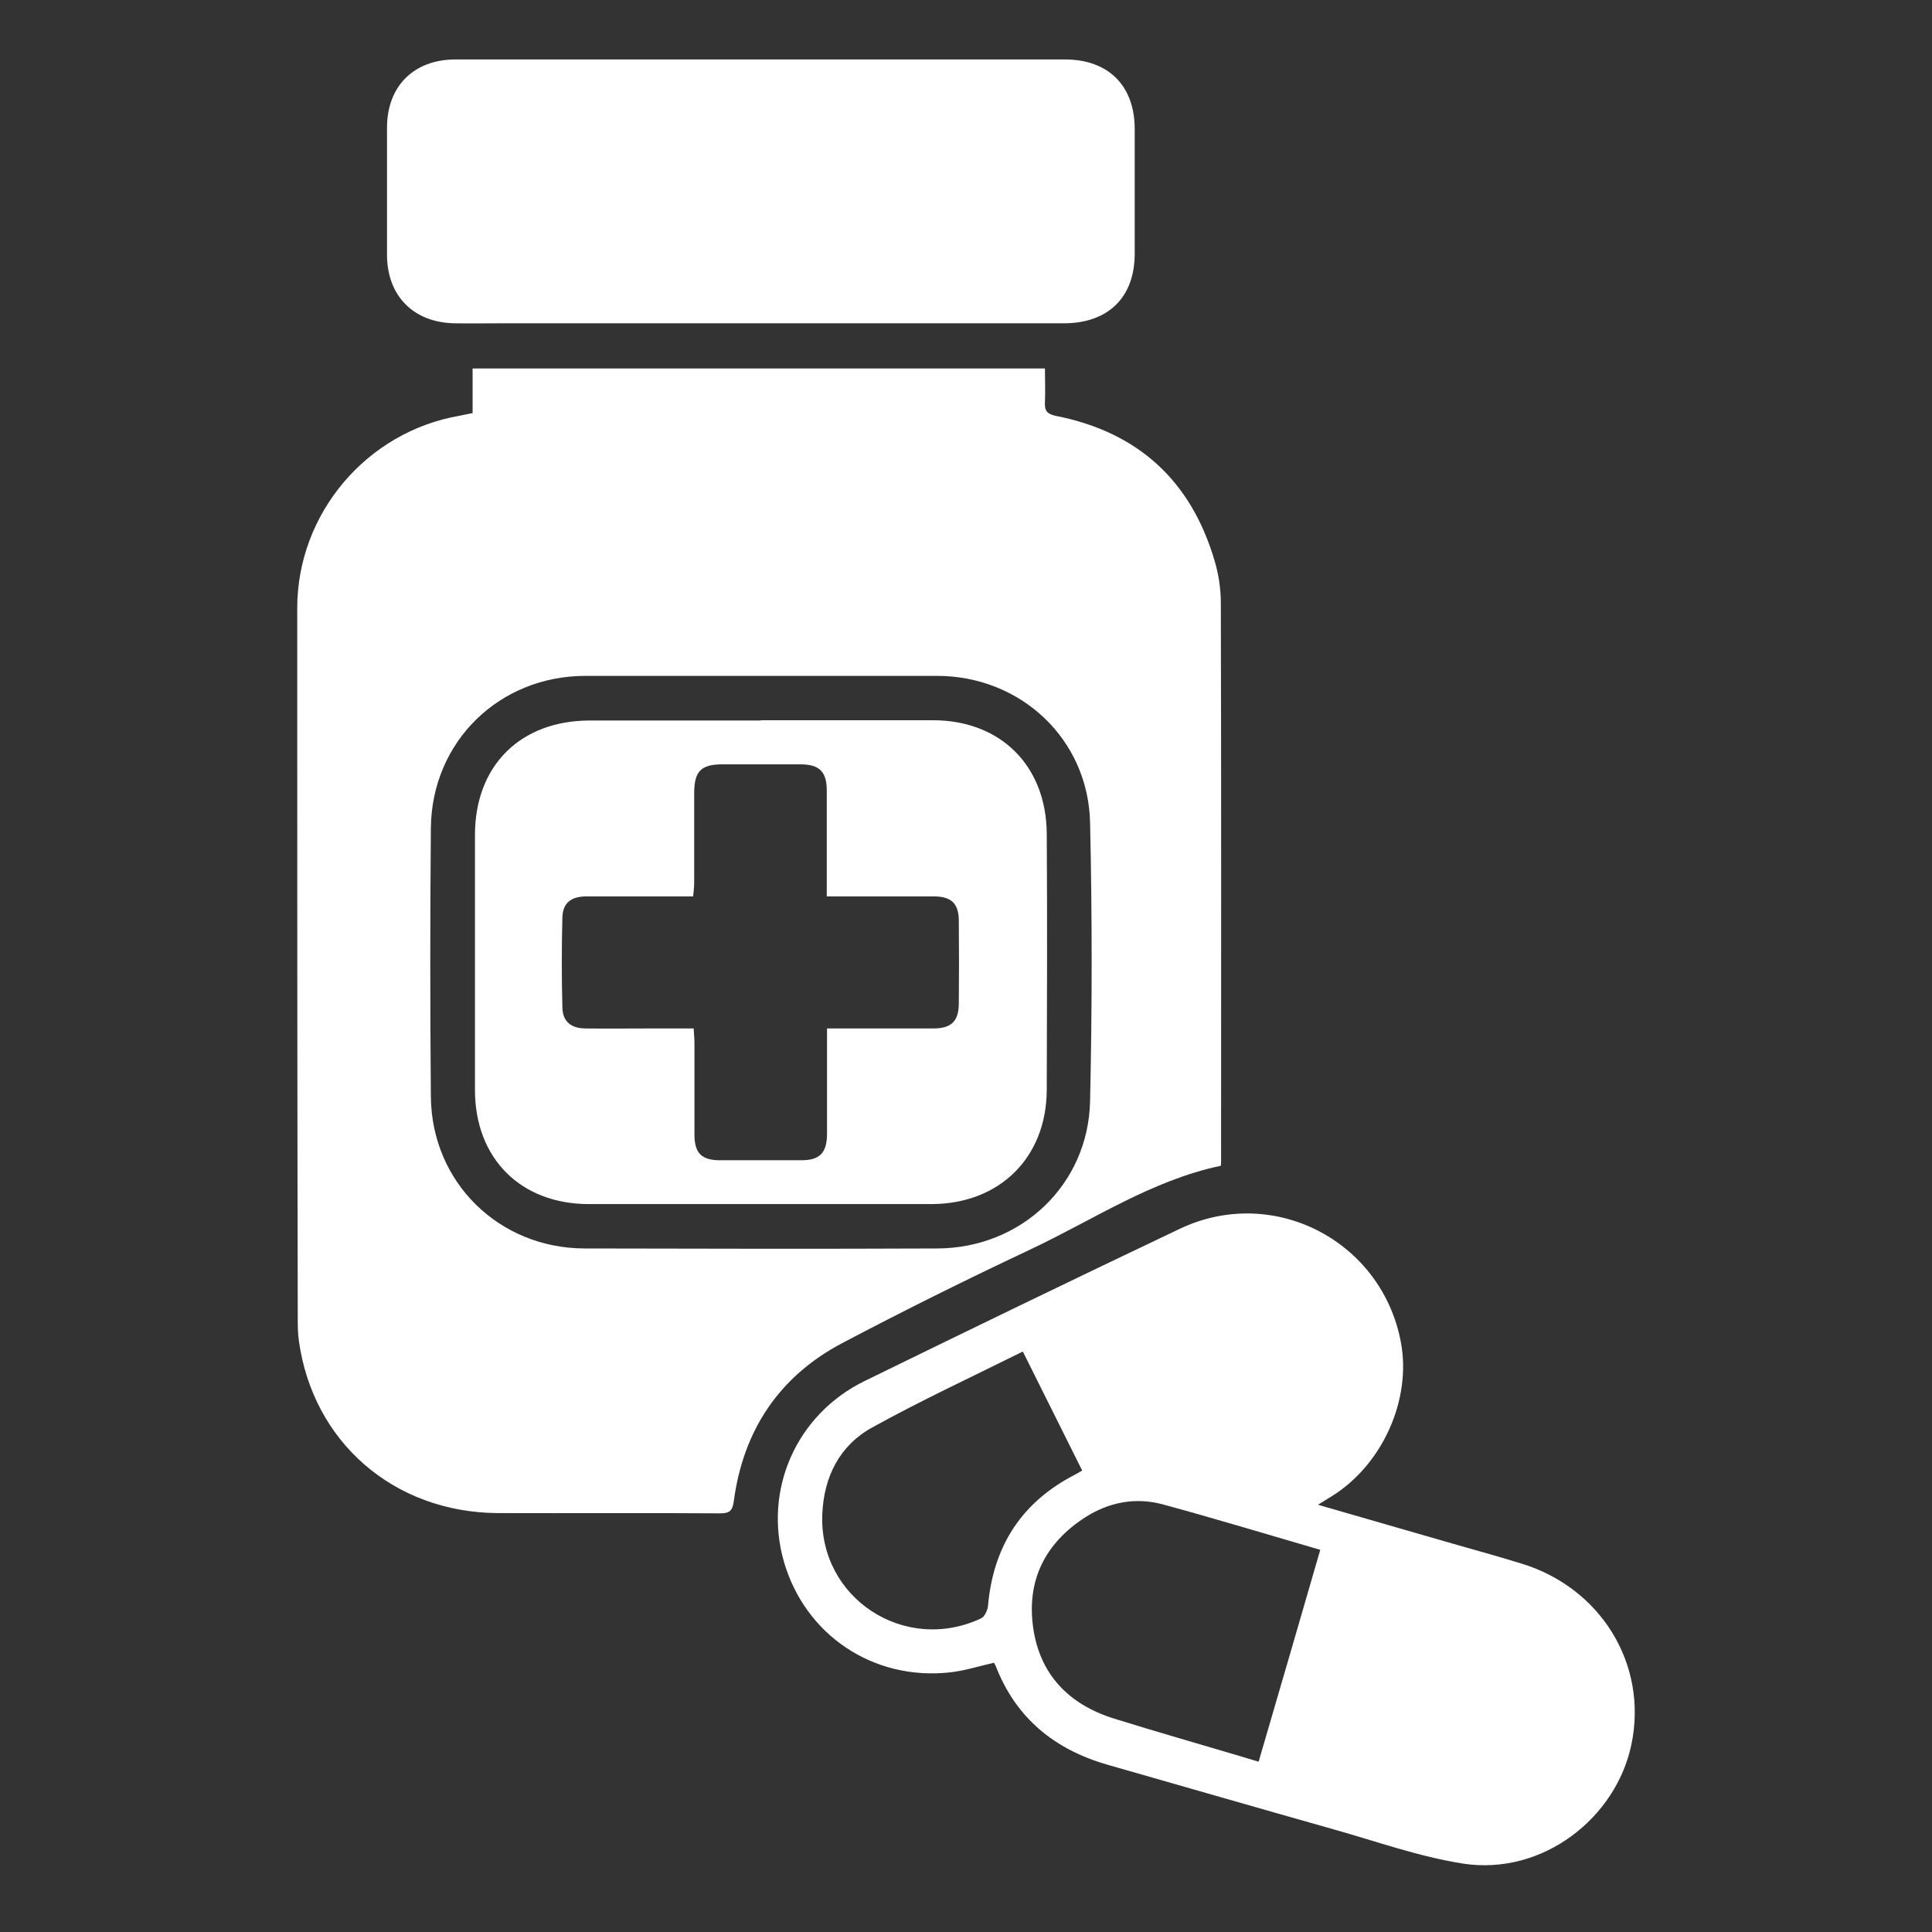
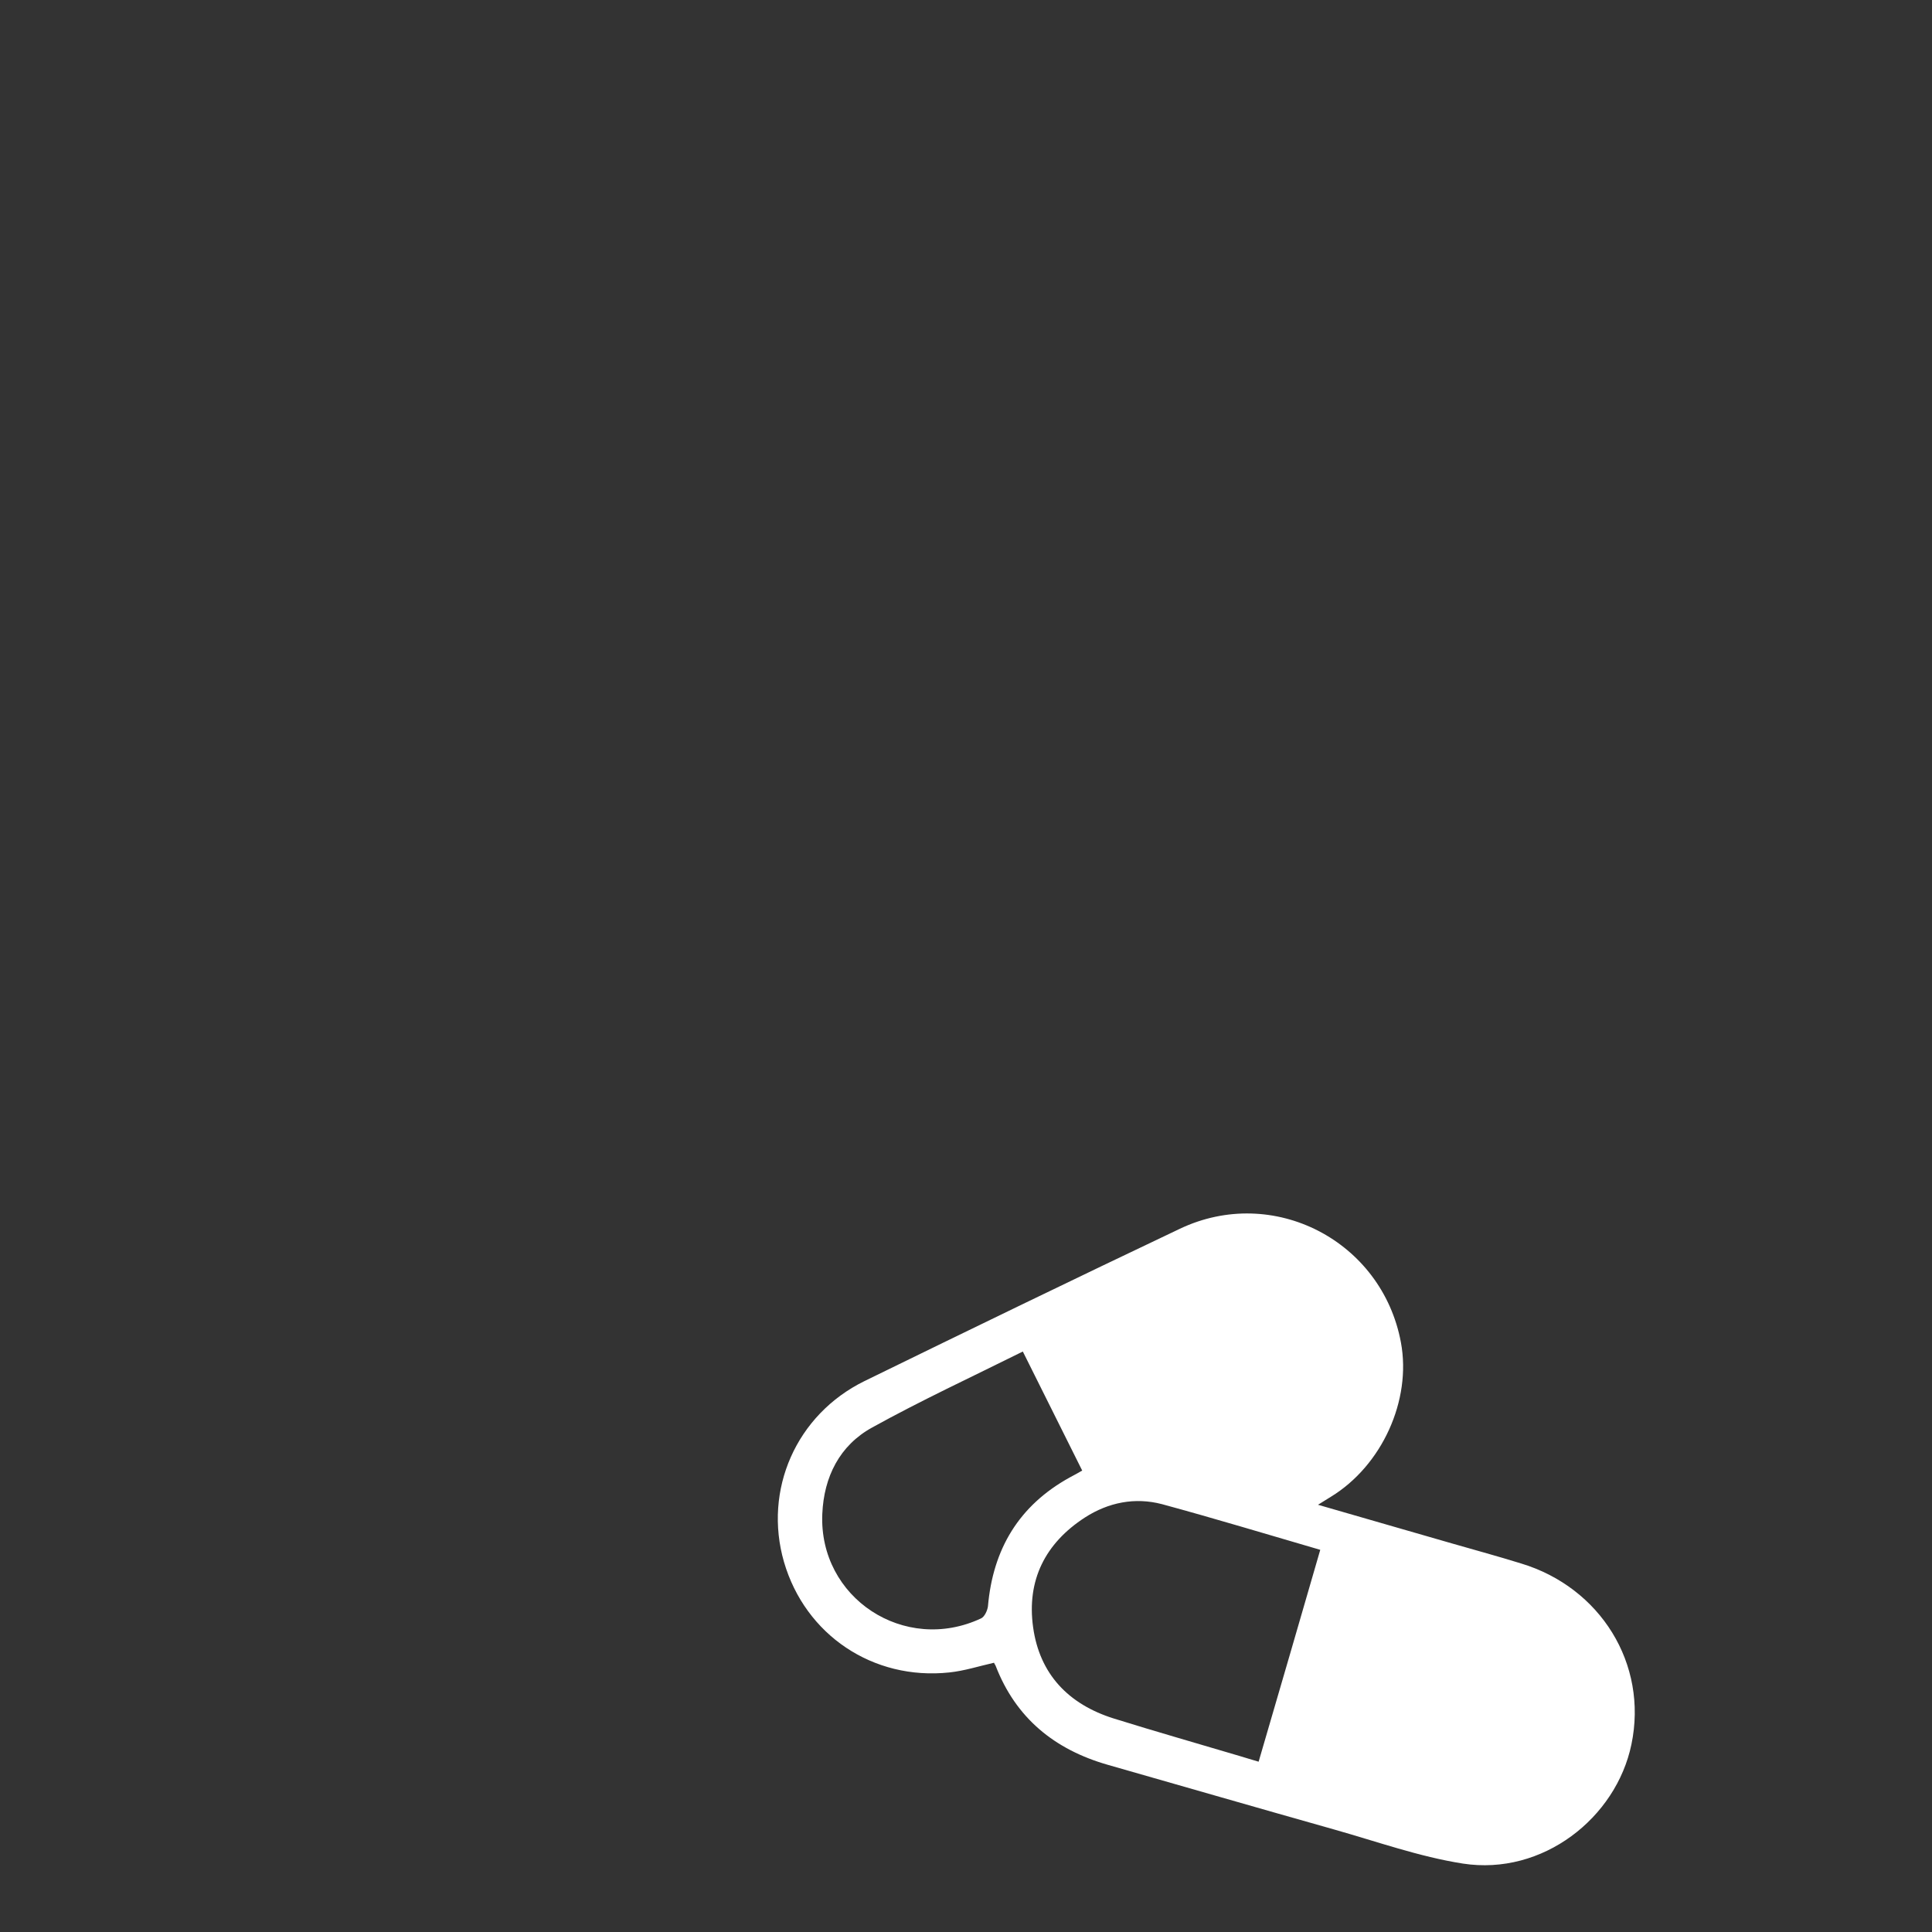
<svg xmlns="http://www.w3.org/2000/svg" width="130" height="130" viewBox="0 0 130 130" fill="none">
  <rect x="0" y="0" width="130" height="130" fill="#333333" stroke="none" />
-   <path d="M70.311 24.792C70.311 25.587 70.346 26.329 70.311 27.071C70.275 27.671 70.487 27.866 71.07 27.989C76.6 29.085 80.168 32.37 81.74 37.776C82.005 38.677 82.147 39.631 82.147 40.567C82.182 53.074 82.164 65.564 82.164 78.07C82.164 78.177 82.164 78.282 82.147 78.442C77.448 79.431 73.508 82.116 69.251 84.112C65.011 86.108 60.807 88.193 56.656 90.383C52.416 92.627 50.013 96.248 49.377 101C49.289 101.618 49.13 101.83 48.477 101.83C43.477 101.795 38.478 101.83 33.479 101.813C26.483 101.76 21.042 97.025 20.106 90.189C20.035 89.677 20.035 89.129 20.035 88.617C20 72.7 20 56.801 20 40.92C20 34.561 24.664 29.049 30.935 27.972C31.2 27.919 31.465 27.866 31.8 27.795V24.792H70.293H70.311ZM51.232 45.478C47.293 45.478 43.353 45.478 39.397 45.478C33.585 45.478 29.045 49.912 28.992 55.724C28.939 61.748 28.939 67.772 28.992 73.796C29.045 79.554 33.567 83.988 39.326 84.006C47.24 84.024 55.154 84.041 63.068 84.006C68.703 83.988 73.226 79.731 73.349 74.096C73.49 67.842 73.49 61.589 73.349 55.353C73.226 49.718 68.668 45.478 63.05 45.478C59.111 45.478 55.172 45.478 51.215 45.478H51.232Z" fill="white" />
  <path d="M88.665 101.247C91.809 102.148 94.76 103.014 97.727 103.862C99.264 104.303 100.819 104.727 102.356 105.204C107.673 106.812 110.906 111.952 109.775 117.376C108.75 122.322 103.804 126.226 98.434 125.396C95.501 124.936 92.64 123.912 89.76 123.099C84.69 121.668 79.62 120.202 74.55 118.753C70.964 117.729 68.35 115.609 66.99 112.076C66.954 112.005 66.901 111.935 66.884 111.882C65.877 112.111 64.888 112.429 63.881 112.535C58.74 113.083 54.182 110.009 52.752 105.098C51.356 100.258 53.564 95.188 58.175 92.927C65.223 89.482 72.289 86.055 79.391 82.681C85.68 79.695 92.993 83.493 94.265 90.33C94.989 94.216 92.993 98.615 89.548 100.717C89.319 100.858 89.089 101 88.665 101.265V101.247ZM88.842 104.286C85.203 103.226 81.705 102.166 78.189 101.212C76.37 100.735 74.586 101.088 72.996 102.113C70.328 103.844 69.074 106.335 69.516 109.497C69.957 112.659 71.901 114.673 74.921 115.627C77.748 116.51 80.61 117.323 83.454 118.17C83.842 118.294 84.231 118.4 84.69 118.541C86.086 113.772 87.446 109.09 88.842 104.268V104.286ZM68.809 90.948C65.365 92.662 61.973 94.234 58.687 96.053C56.496 97.255 55.437 99.375 55.331 101.865C55.083 107.518 60.86 111.316 66.018 108.896C66.248 108.79 66.442 108.366 66.477 108.084C66.813 104.233 68.562 101.3 71.989 99.41C72.254 99.269 72.519 99.127 72.819 98.951C71.494 96.283 70.187 93.686 68.827 90.948H68.809Z" fill="white" />
-   <path d="M51.232 4C58.033 4 64.852 4 71.653 4C74.568 4 76.335 5.749 76.352 8.646C76.352 11.455 76.352 14.264 76.352 17.072C76.352 20.005 74.568 21.754 71.583 21.754C58.97 21.754 46.357 21.754 33.744 21.754C32.684 21.754 31.624 21.771 30.581 21.754C27.826 21.701 26.059 19.916 26.041 17.178C26.041 14.316 26.041 11.455 26.041 8.593C26.041 5.784 27.861 4 30.652 4C37.506 4 44.378 4 51.232 4Z" fill="white" />
-   <path d="M51.197 48.463C55.048 48.463 58.917 48.463 62.768 48.463C67.325 48.463 70.399 51.52 70.434 56.095C70.47 61.836 70.452 67.595 70.434 73.336C70.417 77.894 67.255 81.003 62.697 81.02C55.013 81.02 47.31 81.02 39.626 81.02C35.033 81.02 31.959 77.947 31.959 73.336C31.959 67.613 31.959 61.889 31.959 56.183C31.959 51.52 35.016 48.481 39.697 48.481C43.53 48.481 47.364 48.481 51.197 48.481V48.463ZM46.675 69.202C46.692 69.591 46.728 69.874 46.728 70.174C46.728 72.223 46.728 74.29 46.728 76.339C46.728 77.594 47.205 78.07 48.441 78.07C50.278 78.07 52.115 78.07 53.935 78.07C55.154 78.07 55.631 77.576 55.649 76.339C55.649 75.315 55.649 74.29 55.649 73.266C55.649 71.941 55.649 70.616 55.649 69.202C56.055 69.202 56.337 69.202 56.638 69.202C58.687 69.202 60.754 69.202 62.803 69.202C64.004 69.202 64.499 68.725 64.516 67.56C64.534 65.705 64.534 63.832 64.516 61.977C64.516 60.794 64.022 60.317 62.821 60.317C60.736 60.317 58.652 60.317 56.567 60.317C56.267 60.317 55.984 60.317 55.631 60.317C55.631 57.861 55.631 55.529 55.631 53.198C55.631 51.926 55.136 51.431 53.864 51.431C52.115 51.431 50.367 51.431 48.618 51.431C47.169 51.431 46.728 51.89 46.71 53.321C46.71 55.353 46.71 57.384 46.71 59.398C46.71 59.681 46.675 59.981 46.639 60.317C46.251 60.317 45.95 60.317 45.632 60.317C43.583 60.317 41.516 60.317 39.467 60.317C38.425 60.317 37.877 60.758 37.842 61.712C37.789 63.744 37.789 65.775 37.842 67.789C37.86 68.725 38.407 69.185 39.361 69.202C40.827 69.22 42.311 69.202 43.778 69.202C44.714 69.202 45.65 69.202 46.657 69.202H46.675Z" fill="white" />
</svg>